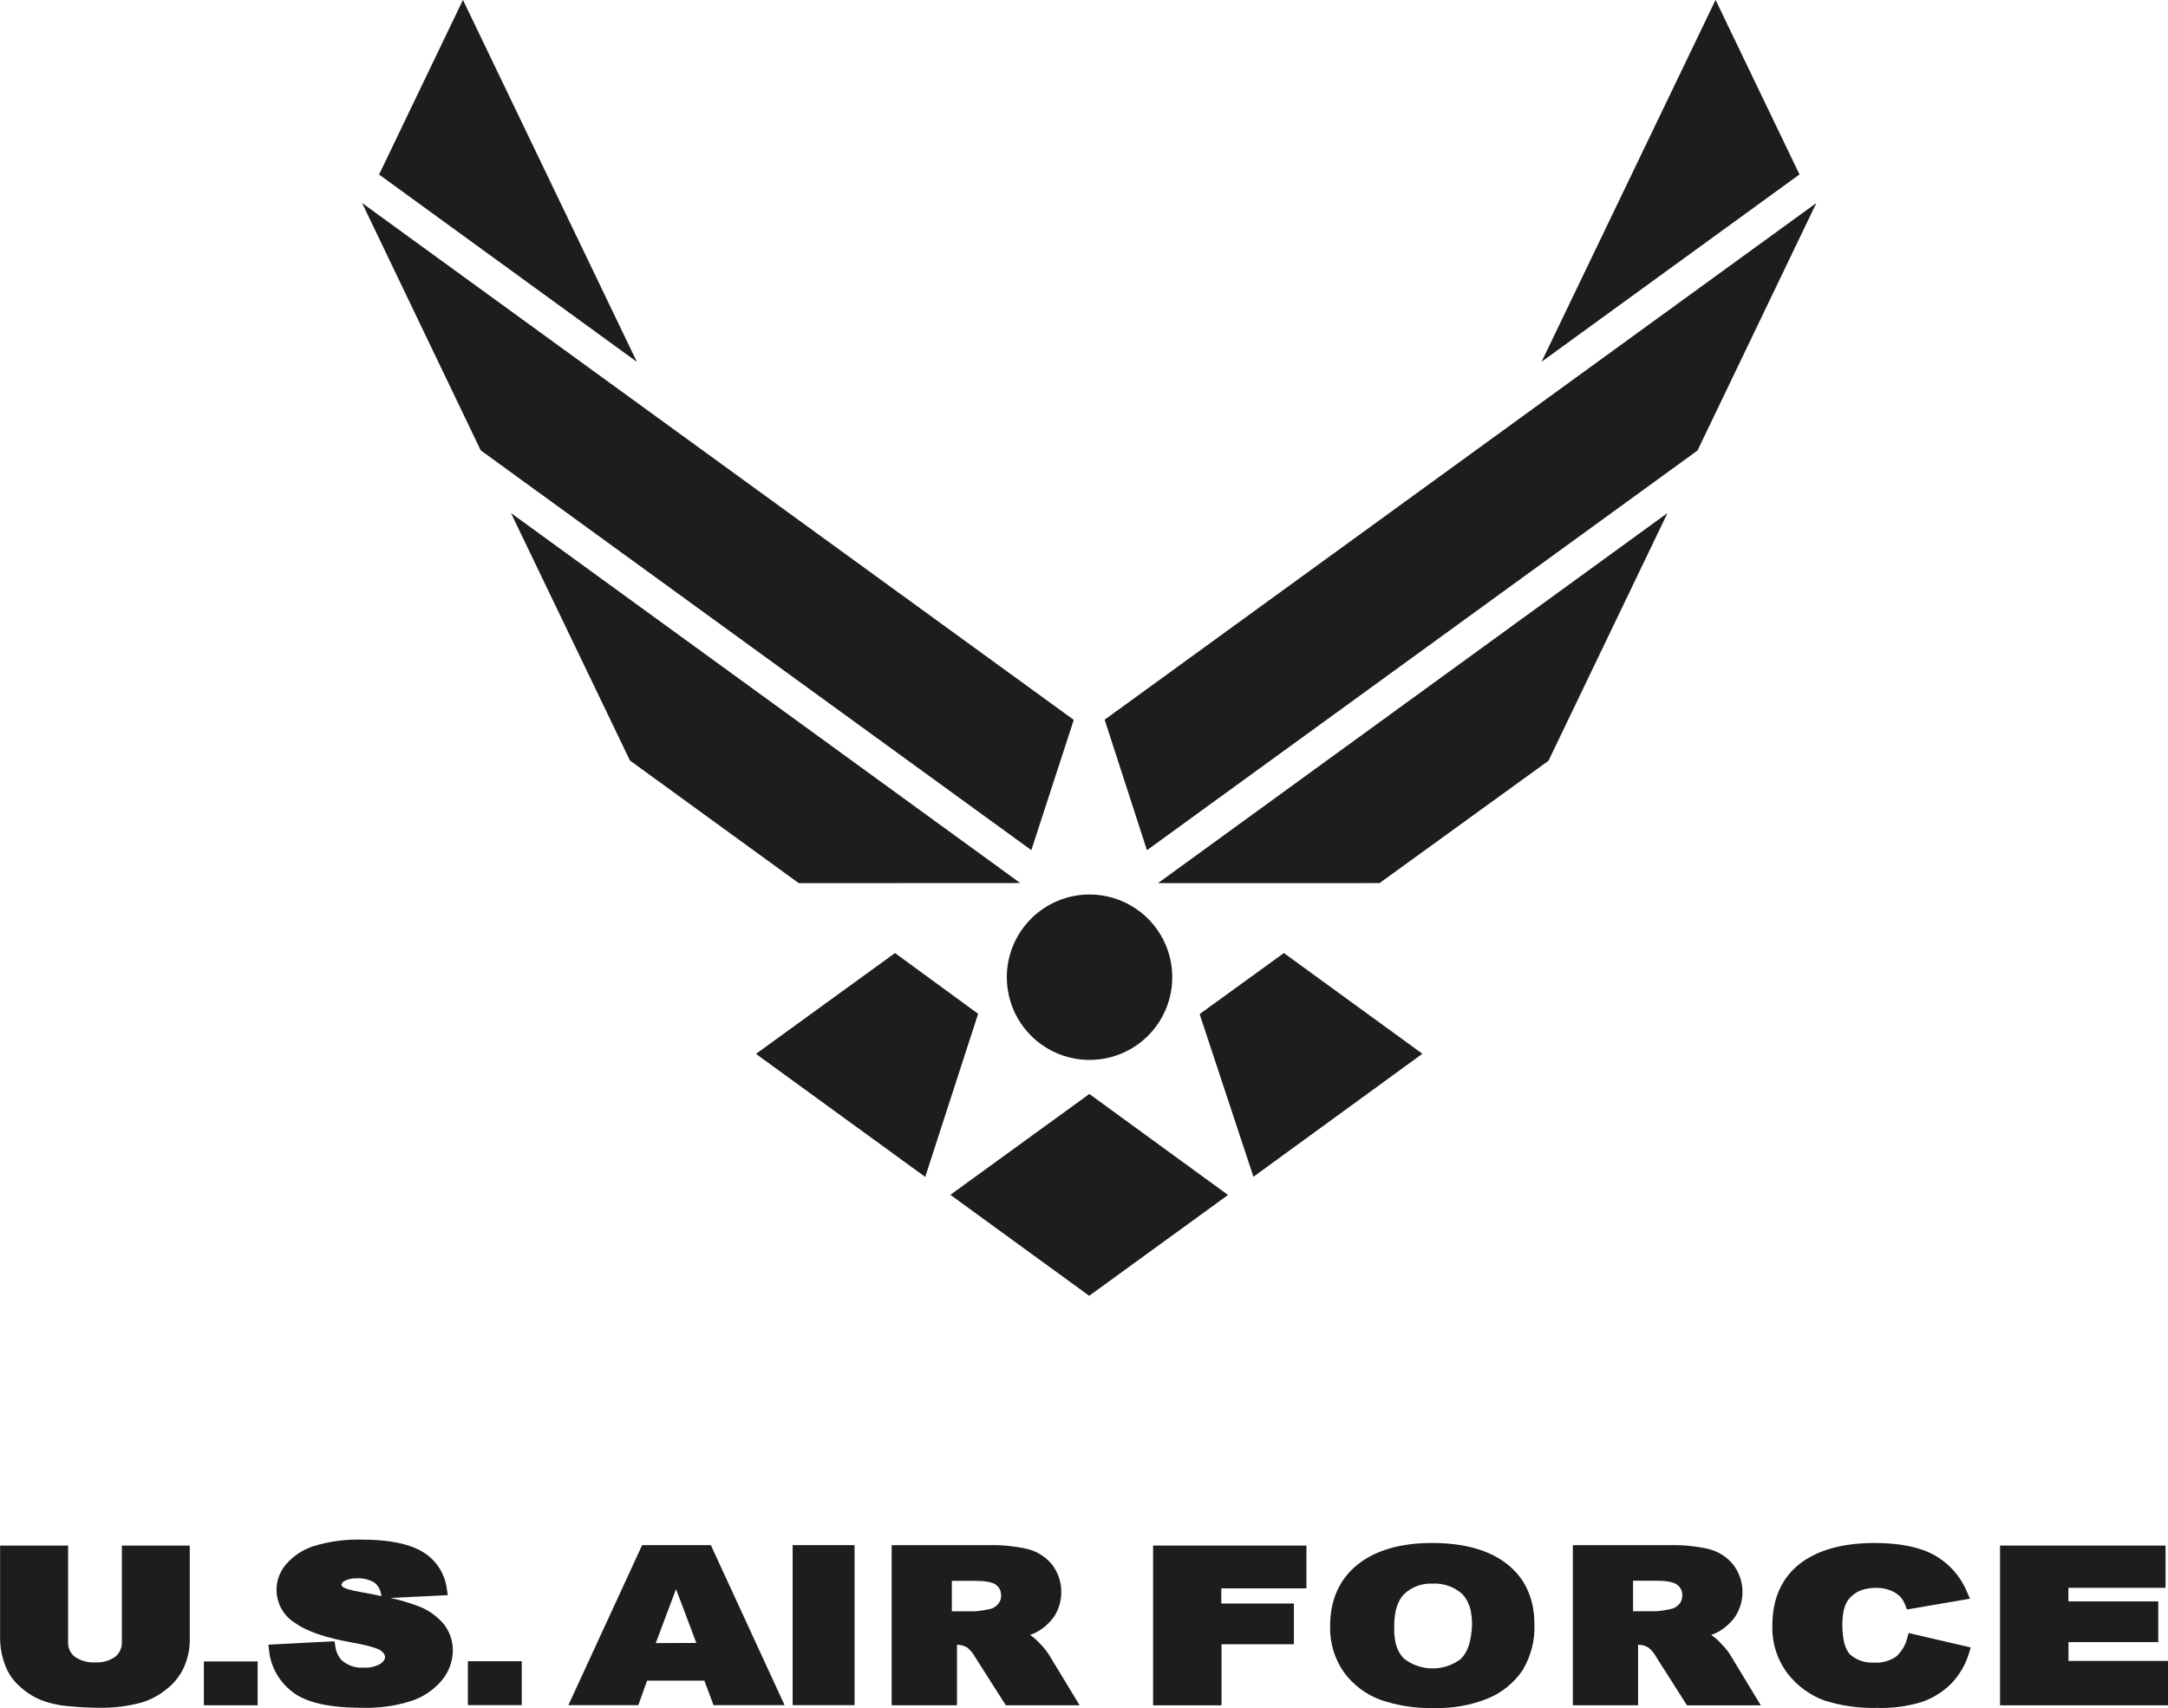
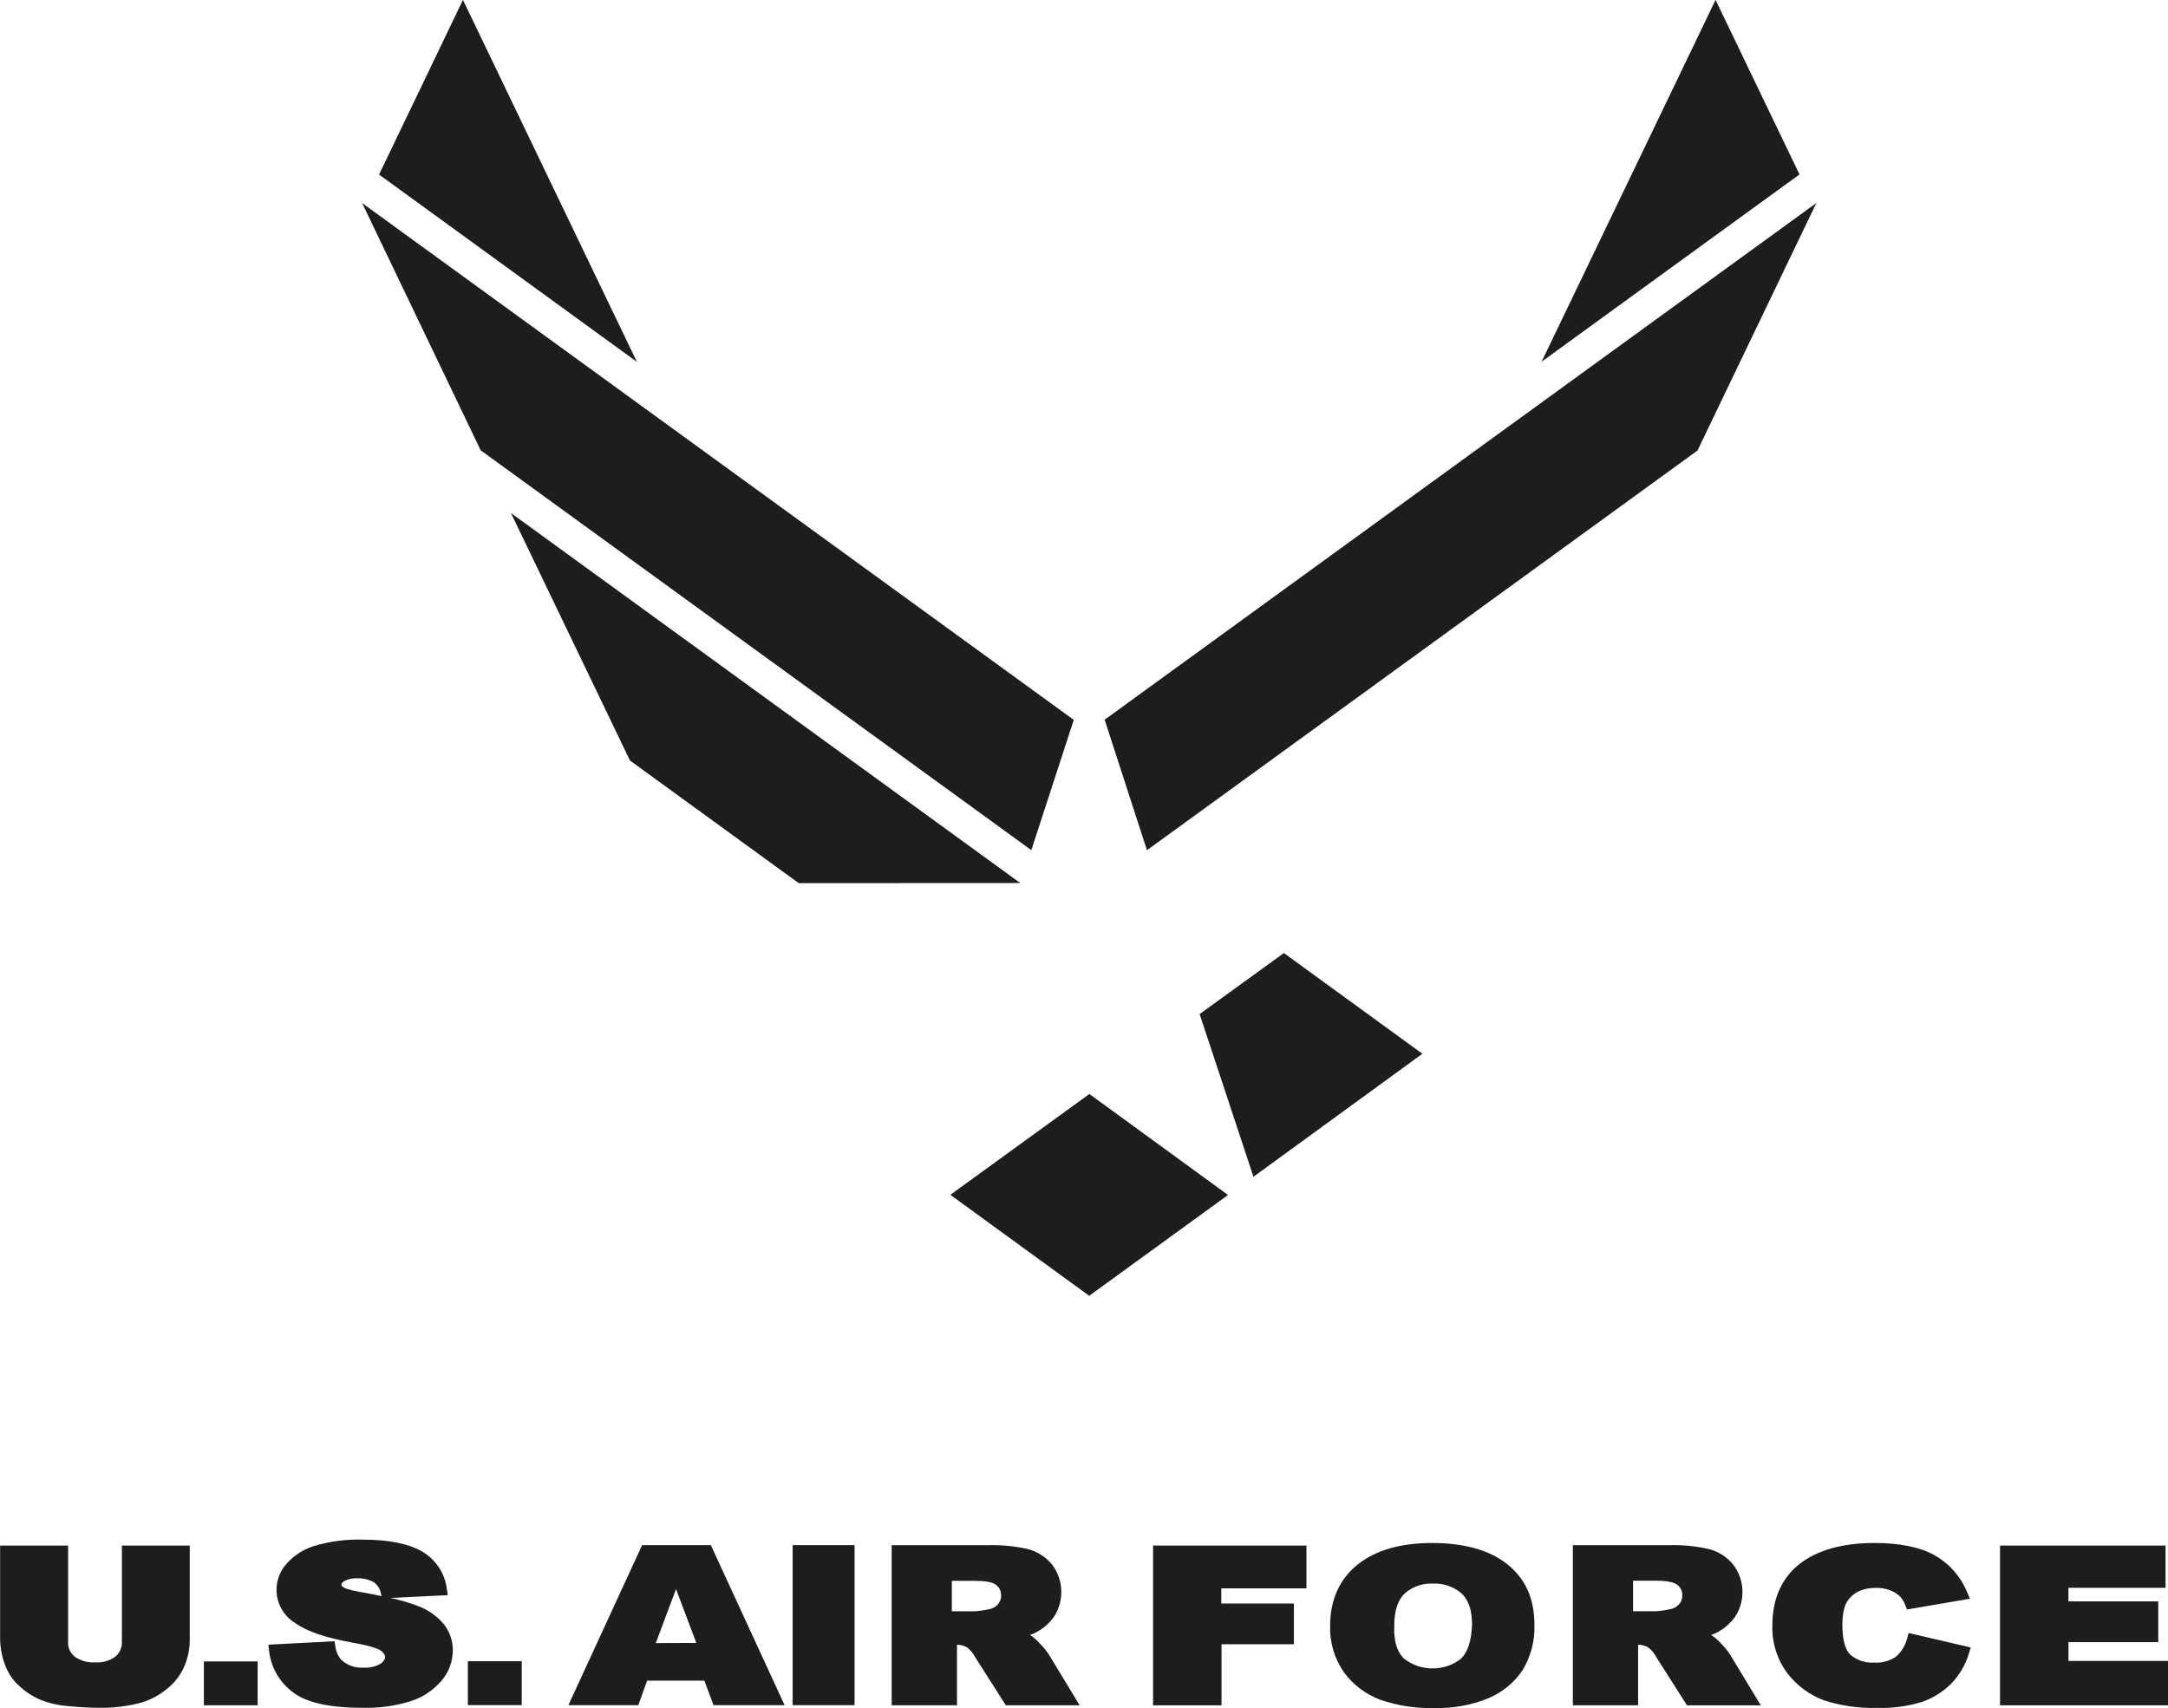
<svg xmlns="http://www.w3.org/2000/svg" fill="none" viewBox="6.44 4.4 39.6 31.21">
-   <path d="M24.83 22.253C24.83 22.552 24.918 22.844 25.084 23.093C25.25 23.341 25.486 23.535 25.763 23.65C26.039 23.764 26.343 23.794 26.636 23.736C26.929 23.678 27.198 23.534 27.41 23.323C27.621 23.111 27.765 22.842 27.824 22.549C27.882 22.256 27.852 21.952 27.738 21.675C27.623 21.399 27.43 21.163 27.181 20.997C26.933 20.831 26.64 20.742 26.341 20.742C25.941 20.742 25.556 20.901 25.273 21.185C24.99 21.468 24.83 21.852 24.83 22.253Z" fill="#1D1D1B" />
  <path d="M26.053 17.552L13.054 8.109L15.22 12.627L25.278 19.932L26.053 17.552Z" fill="#1D1D1B" />
  <path d="M25.076 20.533L15.773 13.773L17.947 18.295L21.03 20.535L25.076 20.533Z" fill="#1D1D1B" />
-   <path d="M22.788 21.812L20.248 23.654L23.34 25.902L24.306 22.922L22.788 21.812Z" fill="#1D1D1B" />
  <path d="M28.873 26.23L26.335 28.074L23.799 26.229L26.338 24.387L28.868 26.23H28.873Z" fill="#1D1D1B" />
  <path d="M26.617 17.549L27.39 19.933L37.446 12.631L39.617 8.109L26.617 17.549Z" fill="#1D1D1B" />
-   <path d="M31.638 20.534L34.724 18.299L36.898 13.773L27.591 20.535L31.638 20.534Z" fill="#1D1D1B" />
  <path d="M28.352 22.927L29.335 25.899L32.421 23.652L29.891 21.812L28.352 22.927Z" fill="#1D1D1B" />
  <path d="M37.776 4.398L34.598 11.009L39.309 7.587L37.776 4.398Z" fill="#1D1D1B" />
  <path d="M13.364 7.589L18.073 11.011L14.896 4.398L13.364 7.589Z" fill="#1D1D1B" />
  <path d="M25.593 34.62C25.548 34.553 25.497 34.49 25.44 34.433C25.388 34.374 25.328 34.321 25.262 34.275L25.252 34.271C25.285 34.26 25.316 34.247 25.347 34.233C25.486 34.163 25.606 34.06 25.695 33.933C25.787 33.79 25.832 33.622 25.825 33.451C25.818 33.281 25.758 33.117 25.655 32.982C25.541 32.844 25.386 32.746 25.213 32.701C24.973 32.646 24.728 32.623 24.482 32.63H22.727V35.555H23.92V34.449C23.985 34.449 24.049 34.466 24.106 34.499C24.167 34.548 24.217 34.609 24.253 34.678L24.812 35.555H26.16L25.593 34.62V34.62ZM24.727 33.565C24.726 33.594 24.719 33.622 24.707 33.648C24.696 33.672 24.682 33.693 24.665 33.713C24.623 33.76 24.567 33.791 24.505 33.8C24.419 33.819 24.331 33.832 24.243 33.838H23.826V33.282H24.26C24.44 33.282 24.565 33.305 24.63 33.352C24.644 33.363 24.658 33.376 24.67 33.389L24.674 33.394C24.697 33.422 24.713 33.455 24.72 33.49C24.721 33.493 24.721 33.496 24.72 33.499C24.724 33.518 24.727 33.538 24.727 33.558C24.727 33.56 24.728 33.563 24.728 33.565H24.727Z" fill="#1D1D1B" />
  <path d="M14.986 34.75V35.552H15.97V34.75H15.931H14.986Z" fill="#1D1D1B" />
  <path d="M10.164 34.754V35.555H11.146V34.754H11.108H10.164Z" fill="#1D1D1B" />
  <path d="M9.811 32.637H8.666V34.392C8.669 34.445 8.66 34.497 8.638 34.545C8.617 34.593 8.585 34.636 8.544 34.669C8.437 34.744 8.307 34.78 8.176 34.771C8.043 34.779 7.912 34.743 7.803 34.666C7.763 34.633 7.731 34.592 7.71 34.544C7.69 34.496 7.68 34.444 7.684 34.392V32.637H6.442V34.359C6.447 34.529 6.482 34.696 6.546 34.853C6.601 34.988 6.686 35.109 6.795 35.205C6.909 35.312 7.042 35.398 7.186 35.458C7.353 35.522 7.528 35.56 7.706 35.572C7.906 35.592 8.087 35.601 8.259 35.601C8.517 35.605 8.774 35.573 9.022 35.506C9.19 35.456 9.345 35.373 9.48 35.263C9.621 35.155 9.732 35.013 9.804 34.851C9.872 34.695 9.907 34.526 9.906 34.356V32.637H9.811Z" fill="#1D1D1B" />
  <path d="M14.075 33.742C13.911 33.68 13.742 33.63 13.571 33.594L14.619 33.543L14.603 33.439C14.586 33.294 14.536 33.155 14.455 33.033C14.374 32.912 14.265 32.811 14.138 32.739C13.891 32.6 13.532 32.529 13.069 32.529C12.768 32.519 12.468 32.558 12.179 32.644C11.982 32.705 11.805 32.819 11.669 32.975C11.6 33.053 11.549 33.146 11.519 33.246C11.49 33.346 11.483 33.452 11.499 33.555C11.515 33.658 11.554 33.757 11.612 33.843C11.671 33.93 11.748 34.003 11.837 34.056C12.051 34.209 12.395 34.323 12.886 34.412C13.244 34.475 13.36 34.53 13.397 34.557C13.473 34.615 13.473 34.659 13.473 34.674C13.473 34.688 13.473 34.738 13.389 34.797C13.297 34.85 13.19 34.874 13.084 34.867C13.009 34.873 12.935 34.863 12.864 34.839C12.794 34.814 12.729 34.776 12.674 34.725C12.612 34.653 12.574 34.564 12.564 34.469L12.55 34.385L11.343 34.448L11.354 34.548C11.368 34.697 11.414 34.841 11.486 34.971C11.559 35.102 11.658 35.216 11.777 35.307C12.025 35.505 12.448 35.601 13.07 35.601C13.366 35.609 13.661 35.568 13.943 35.479C14.161 35.41 14.355 35.281 14.504 35.107C14.637 34.953 14.71 34.756 14.711 34.552C14.712 34.382 14.656 34.216 14.553 34.081C14.427 33.928 14.261 33.811 14.075 33.742ZM13.043 33.489C12.803 33.449 12.737 33.413 12.717 33.403C12.683 33.38 12.676 33.364 12.676 33.361C12.676 33.349 12.676 33.319 12.73 33.285C12.801 33.248 12.88 33.232 12.96 33.236C13.067 33.23 13.175 33.255 13.269 33.307C13.304 33.333 13.334 33.365 13.357 33.402C13.379 33.44 13.394 33.481 13.401 33.524L13.408 33.561C13.299 33.536 13.178 33.513 13.043 33.489Z" fill="#1D1D1B" />
  <path d="M20.918 32.629V35.553H22.049V32.629H21.953H20.918Z" fill="#1D1D1B" />
  <path d="M27.502 32.637V35.556H28.752V34.44H30.074V33.696H28.748V33.419H30.303V32.637H27.502Z" fill="#1D1D1B" />
  <path d="M41.279 34.319C41.248 34.451 41.178 34.57 41.078 34.662C40.96 34.746 40.816 34.785 40.671 34.775C40.514 34.785 40.359 34.734 40.239 34.633C40.142 34.541 40.092 34.355 40.092 34.081C40.092 33.862 40.134 33.7 40.217 33.607C40.33 33.474 40.491 33.41 40.71 33.41C40.799 33.408 40.887 33.424 40.969 33.456C41.041 33.483 41.105 33.526 41.158 33.581C41.196 33.627 41.225 33.678 41.244 33.734L41.273 33.805L42.423 33.608L42.374 33.497C42.257 33.206 42.044 32.964 41.769 32.81C41.504 32.664 41.137 32.59 40.681 32.59C40.097 32.59 39.637 32.719 39.313 32.971C38.988 33.224 38.814 33.607 38.814 34.087C38.801 34.409 38.901 34.726 39.097 34.982C39.27 35.203 39.501 35.371 39.764 35.468C40.076 35.566 40.402 35.612 40.73 35.603C41.002 35.612 41.275 35.576 41.536 35.497C41.742 35.428 41.929 35.311 42.082 35.158C42.234 35 42.345 34.807 42.407 34.597L42.437 34.499L41.303 34.235L41.279 34.319Z" fill="#1D1D1B" />
  <path d="M44.222 34.745V34.401H45.862V33.657H44.221V33.409H45.995V32.637H42.972V35.556H46.044V34.745H44.222Z" fill="#1D1D1B" />
  <path d="M19.424 32.629H18.169L16.822 35.553H18.099L18.26 35.105H19.306L19.473 35.553H20.771L19.424 32.629ZM18.418 34.419L18.788 33.432L19.159 34.416L18.418 34.419Z" fill="#1D1D1B" />
  <path d="M38.035 34.62C37.991 34.553 37.94 34.491 37.883 34.434C37.83 34.374 37.77 34.32 37.703 34.275L37.694 34.271C37.726 34.26 37.757 34.247 37.788 34.233C37.927 34.163 38.046 34.06 38.136 33.933C38.228 33.79 38.274 33.622 38.267 33.452C38.26 33.281 38.2 33.117 38.096 32.982C37.982 32.844 37.828 32.746 37.654 32.701C37.415 32.646 37.17 32.623 36.925 32.63H35.169V35.555H36.361V34.449C36.427 34.449 36.491 34.466 36.547 34.499C36.609 34.548 36.659 34.609 36.695 34.678L37.254 35.556H38.602L38.035 34.619V34.62ZM37.107 33.711C37.066 33.758 37.009 33.789 36.947 33.799C36.861 33.818 36.774 33.831 36.686 33.837H36.269V33.28H36.703C36.883 33.28 37.006 33.304 37.072 33.351C37.092 33.365 37.109 33.382 37.124 33.401C37.147 33.434 37.162 33.471 37.167 33.511C37.168 33.526 37.168 33.541 37.167 33.556C37.168 33.613 37.148 33.669 37.109 33.711H37.107Z" fill="#1D1D1B" />
  <path d="M33.97 32.977C33.647 32.72 33.184 32.59 32.596 32.59C32.022 32.59 31.564 32.723 31.238 32.984C30.911 33.245 30.736 33.626 30.736 34.1C30.725 34.404 30.814 34.704 30.989 34.954C31.155 35.18 31.384 35.353 31.646 35.452C31.965 35.563 32.301 35.615 32.639 35.605C32.977 35.615 33.314 35.554 33.627 35.426C33.88 35.32 34.096 35.143 34.25 34.916C34.403 34.663 34.479 34.371 34.467 34.076C34.467 33.607 34.3 33.237 33.97 32.977ZM33.13 34.703C32.981 34.819 32.797 34.882 32.608 34.882C32.418 34.882 32.234 34.819 32.085 34.703C32.069 34.687 32.054 34.671 32.041 34.653C32.036 34.648 32.032 34.642 32.029 34.636C32.018 34.621 32.008 34.607 31.999 34.591L31.99 34.573C31.979 34.553 31.97 34.533 31.961 34.513C31.96 34.507 31.958 34.502 31.955 34.497C31.946 34.47 31.938 34.443 31.931 34.416C31.93 34.414 31.93 34.412 31.931 34.41C31.926 34.392 31.922 34.373 31.919 34.354C31.919 34.348 31.919 34.342 31.919 34.336C31.919 34.318 31.913 34.3 31.911 34.281C31.909 34.262 31.911 34.257 31.907 34.245C31.903 34.233 31.907 34.217 31.907 34.203C31.907 34.174 31.907 34.144 31.907 34.113C31.907 34.113 31.907 34.107 31.907 34.103C31.907 33.829 31.972 33.631 32.099 33.512C32.239 33.388 32.422 33.323 32.609 33.332C32.801 33.322 32.989 33.386 33.135 33.51C33.153 33.527 33.17 33.545 33.185 33.565L33.203 33.589C33.211 33.601 33.219 33.614 33.227 33.626C33.234 33.637 33.24 33.648 33.245 33.66C33.253 33.675 33.26 33.691 33.266 33.707C33.27 33.718 33.276 33.729 33.28 33.74C33.289 33.767 33.297 33.795 33.303 33.823C33.303 33.835 33.307 33.848 33.31 33.861C33.313 33.874 33.317 33.904 33.319 33.927C33.322 33.95 33.319 33.952 33.323 33.964C33.323 34 33.328 34.036 33.328 34.075C33.318 34.374 33.251 34.583 33.128 34.701L33.13 34.703Z" fill="#1D1D1B" />
</svg>